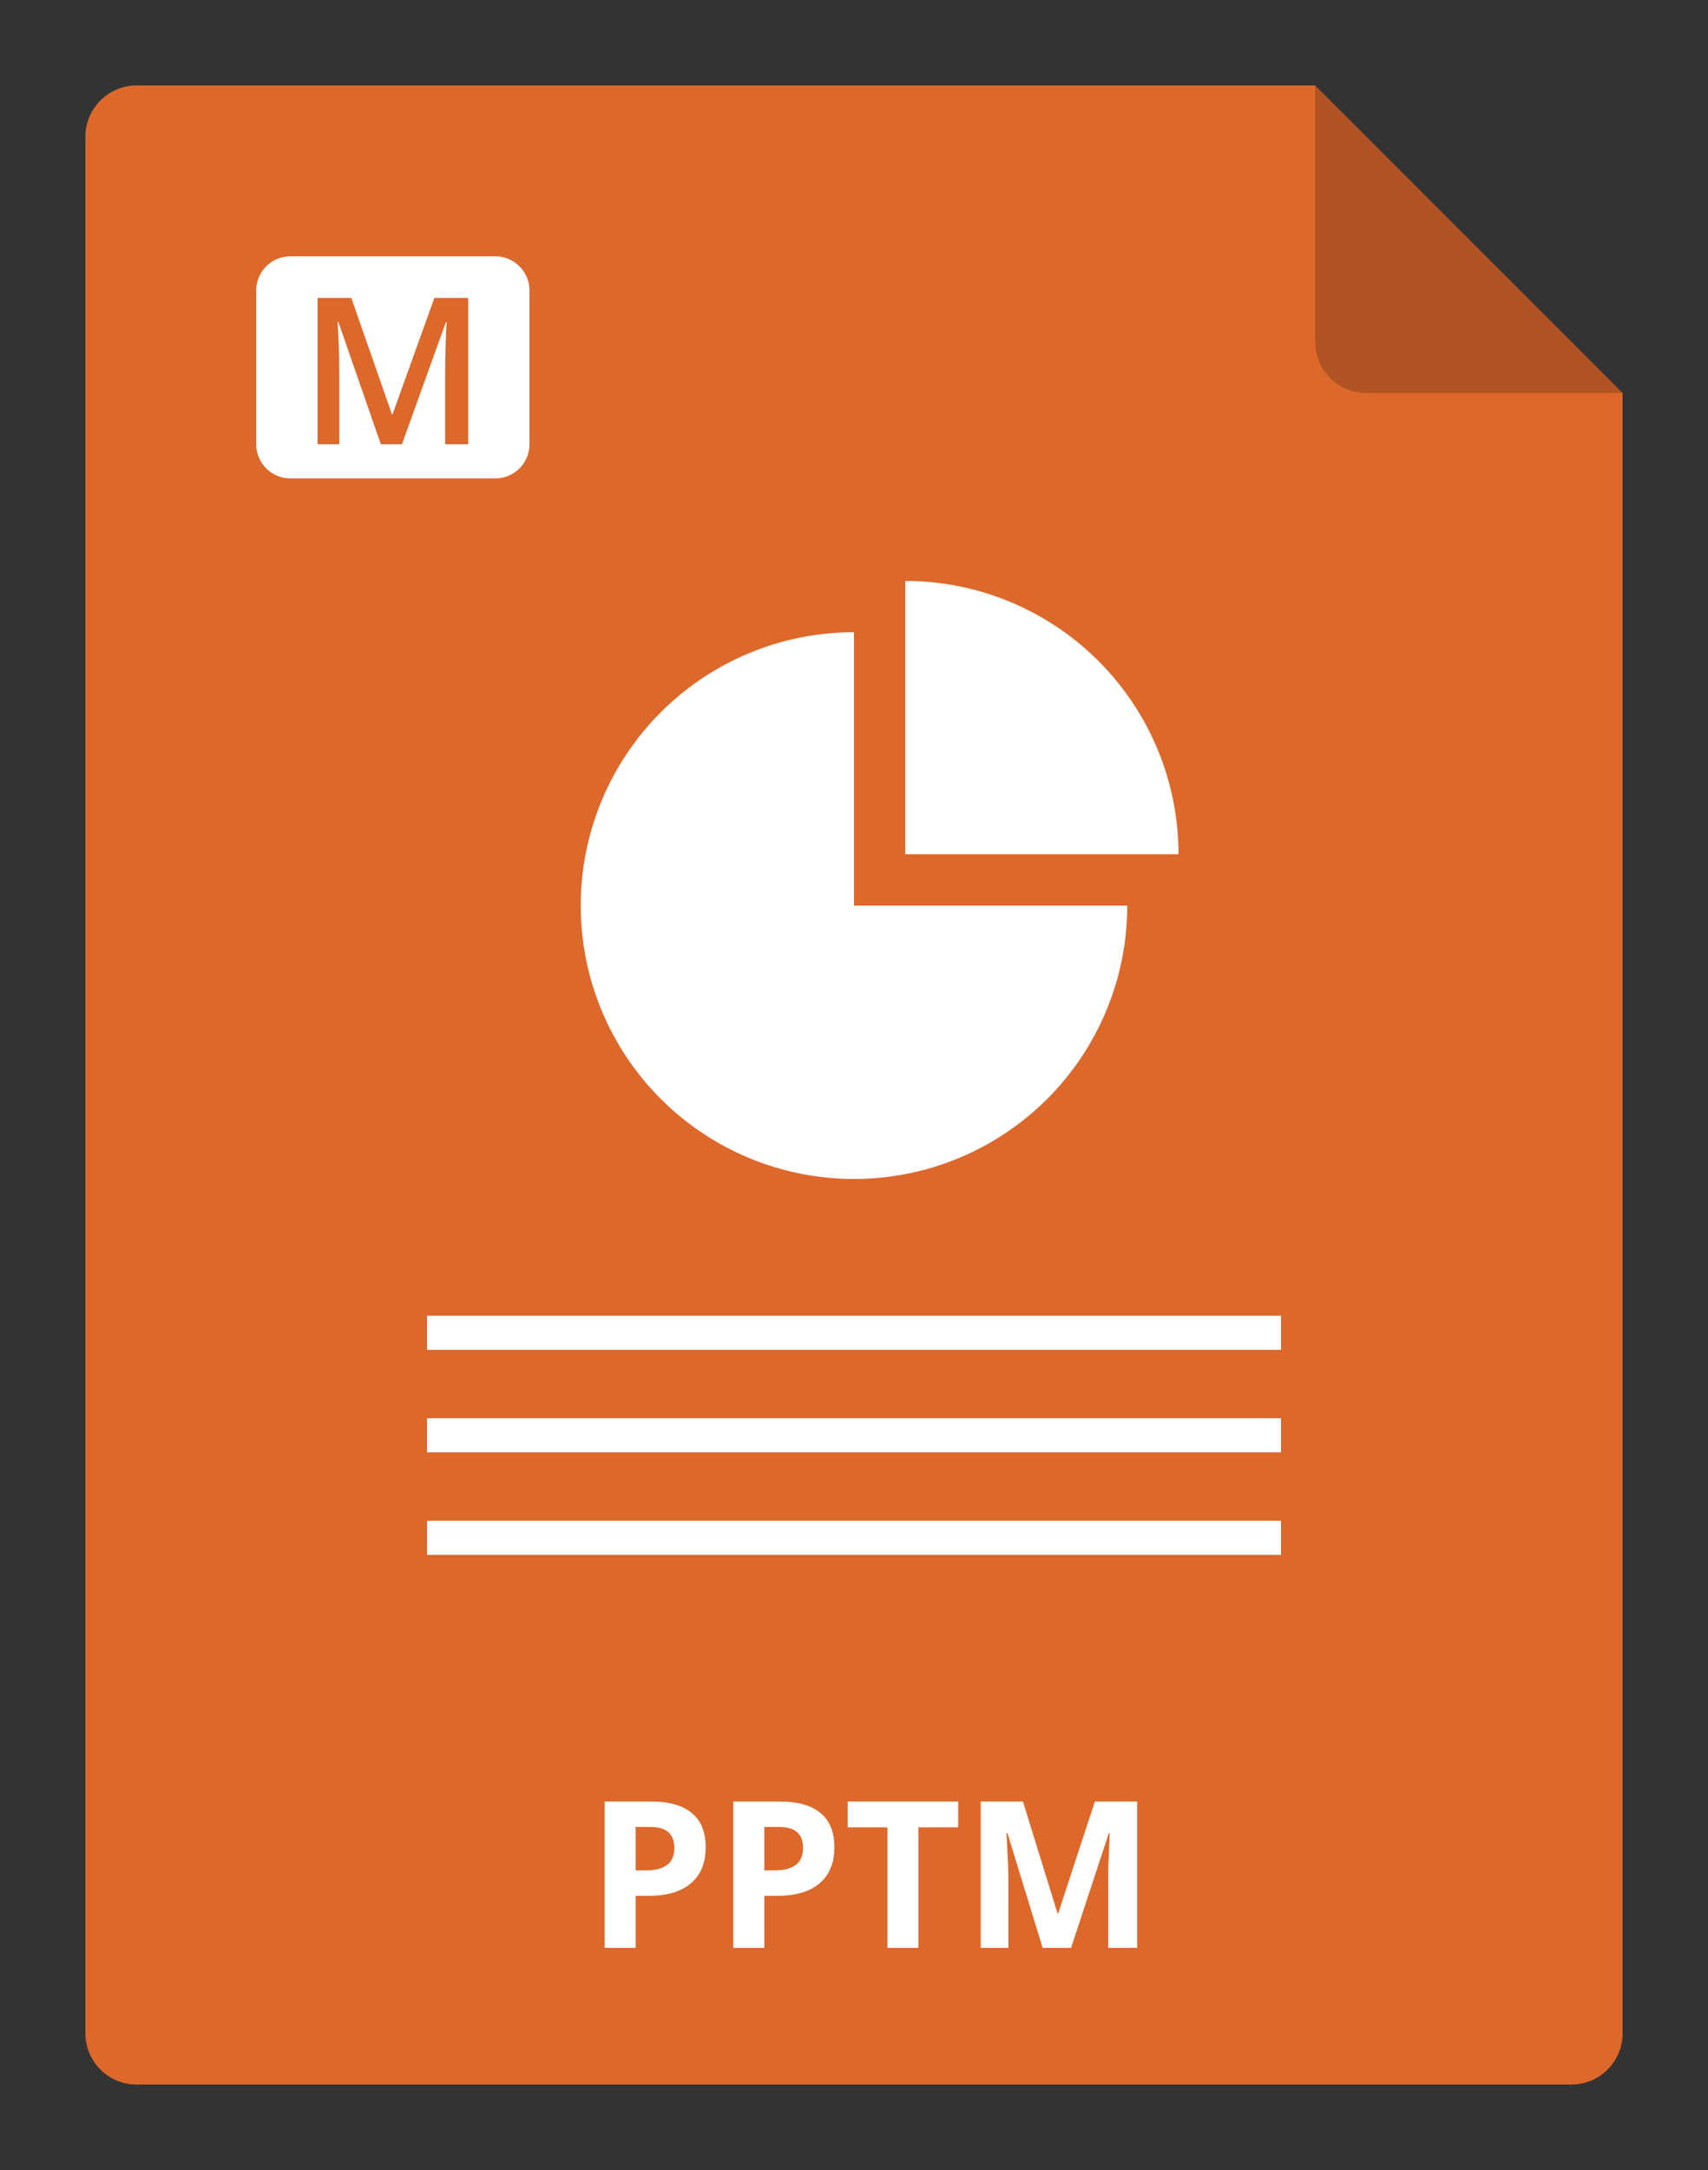
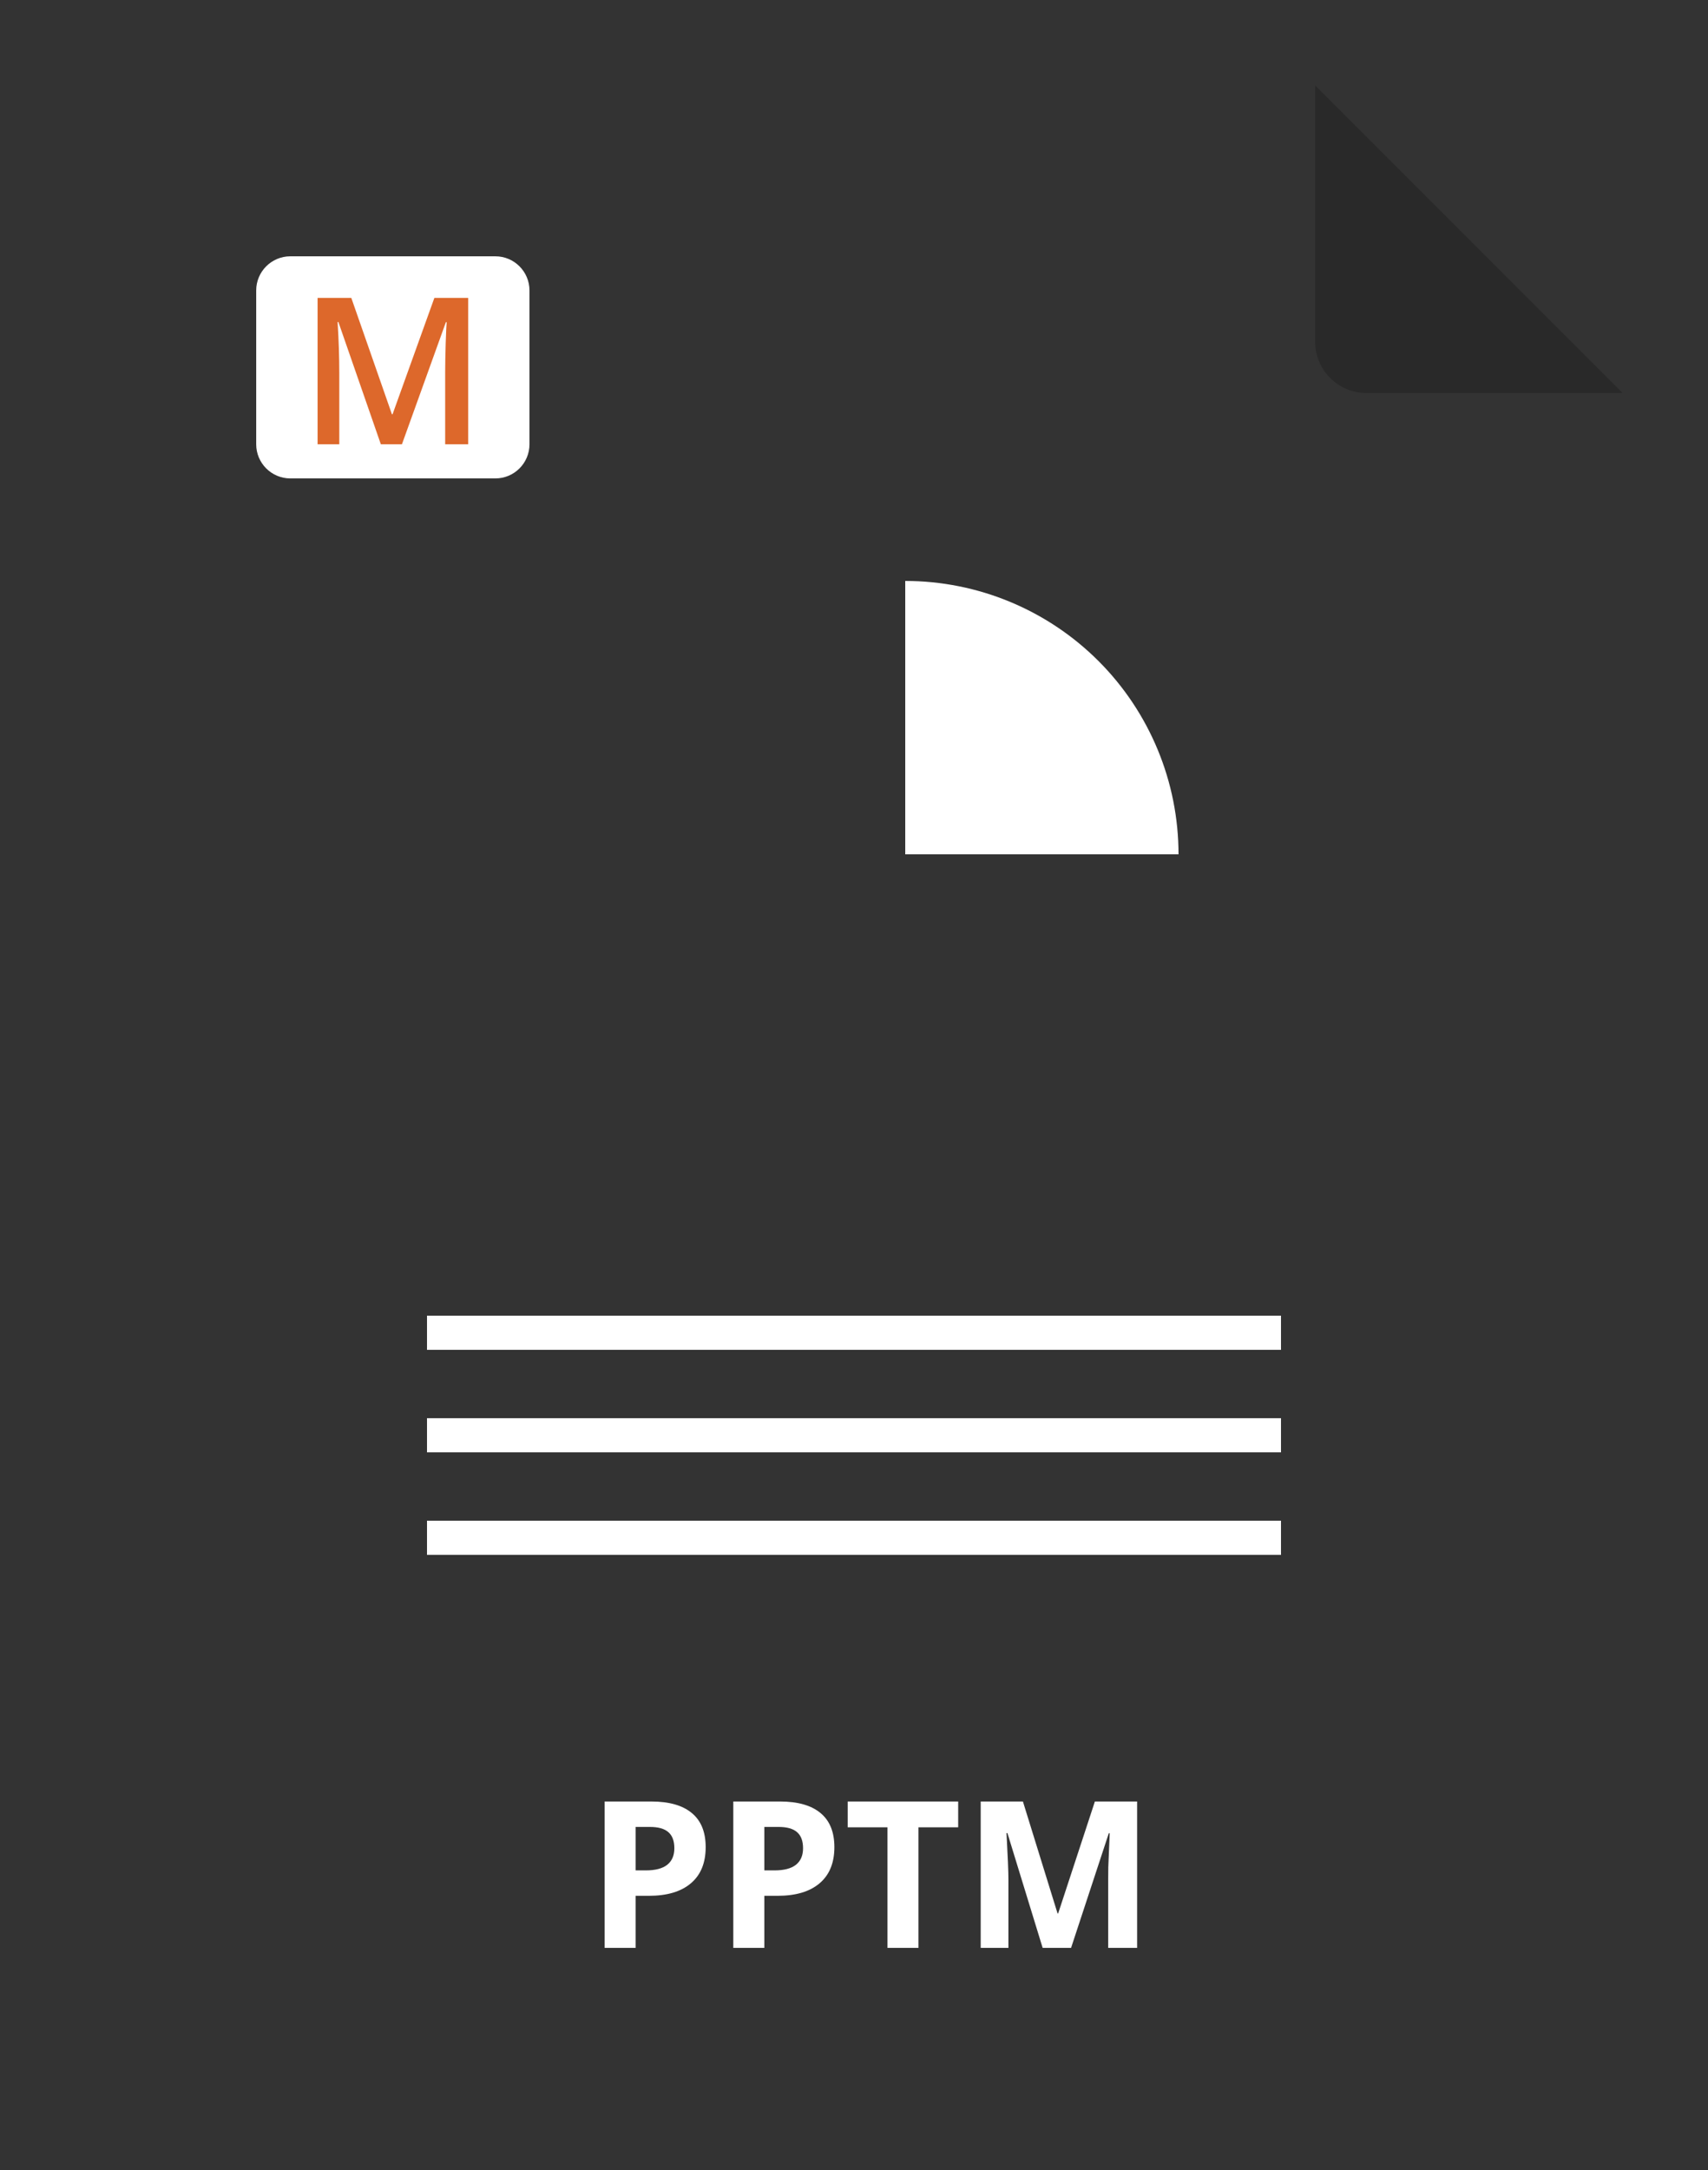
<svg xmlns="http://www.w3.org/2000/svg" width="100" height="127" viewBox="0 0 100 127" fill="none">
  <rect x="0" y="0" width="100" height="127" fill="#333333" stroke="none" />
-   <path d="M95 23V119C95 119.796 94.684 120.559 94.121 121.121C93.559 121.684 92.796 122 92 122H8C7.204 122 6.441 121.684 5.879 121.121C5.316 120.559 5 119.796 5 119V8C5 7.204 5.316 6.441 5.879 5.879C6.441 5.316 7.204 5 8 5H77L95 23Z" fill="#DD682B" />
  <path opacity="0.2" d="M95 23H80C79.204 23 78.441 22.684 77.879 22.121C77.316 21.559 77 20.796 77 20V5L95 23Z" fill="black" />
  <path d="M37.215 109.465H37.812C38.371 109.465 38.789 109.355 39.066 109.137C39.343 108.914 39.482 108.592 39.482 108.17C39.482 107.744 39.365 107.43 39.131 107.227C38.9 107.023 38.537 106.922 38.041 106.922H37.215V109.465ZM41.316 108.105C41.316 109.027 41.027 109.732 40.449 110.221C39.875 110.709 39.056 110.953 37.994 110.953H37.215V114H35.398V105.434H38.135C39.174 105.434 39.963 105.658 40.502 106.107C41.045 106.553 41.316 107.219 41.316 108.105ZM44.75 109.465H45.347C45.906 109.465 46.324 109.355 46.601 109.137C46.879 108.914 47.017 108.592 47.017 108.17C47.017 107.744 46.9 107.43 46.666 107.227C46.435 107.023 46.072 106.922 45.576 106.922H44.75V109.465ZM48.851 108.105C48.851 109.027 48.562 109.732 47.984 110.221C47.41 110.709 46.592 110.953 45.529 110.953H44.75V114H42.933V105.434H45.67C46.709 105.434 47.498 105.658 48.037 106.107C48.58 106.553 48.851 107.219 48.851 108.105ZM53.773 114H51.957V106.945H49.631V105.434H56.099V106.945H53.773V114ZM61.045 114L58.982 107.279H58.929C59.004 108.646 59.041 109.559 59.041 110.016V114H57.418V105.434H59.89L61.918 111.984H61.953L64.103 105.434H66.576V114H64.883V109.945C64.883 109.754 64.885 109.533 64.888 109.283C64.896 109.033 64.924 108.369 64.971 107.291H64.918L62.709 114H61.045Z" fill="white" />
-   <path d="M50 69C54.243 69 58.313 67.314 61.314 64.314C64.314 61.313 66 57.243 66 53H50V37C45.757 37 41.687 38.686 38.686 41.686C35.686 44.687 34 48.757 34 53C34 57.243 35.686 61.313 38.686 64.314C41.687 67.314 45.757 69 50 69Z" fill="white" />
  <path d="M53 34V50H69C69 45.757 67.314 41.687 64.314 38.686C61.313 35.686 57.243 34 53 34Z" fill="white" />
  <path d="M75 89H25V91H75V89Z" fill="white" />
  <path d="M75 83H25V85H75V83Z" fill="white" />
  <path d="M75 77H25V79H75V77Z" fill="white" />
  <path d="M15 17C15 15.895 15.895 15 17 15H29C30.105 15 31 15.895 31 17V26C31 27.105 30.105 28 29 28H17C15.895 28 15 27.105 15 26V17Z" fill="white" />
  <path d="M22.297 26L19.812 18.846H19.766C19.832 19.908 19.865 20.904 19.865 21.834V26H18.594V17.434H20.568L22.947 24.248H22.982L25.432 17.434H27.412V26H26.064V21.764C26.064 21.338 26.074 20.783 26.094 20.1C26.117 19.416 26.137 19.002 26.152 18.857H26.105L23.533 26H22.297Z" fill="#DD682B" />
</svg>